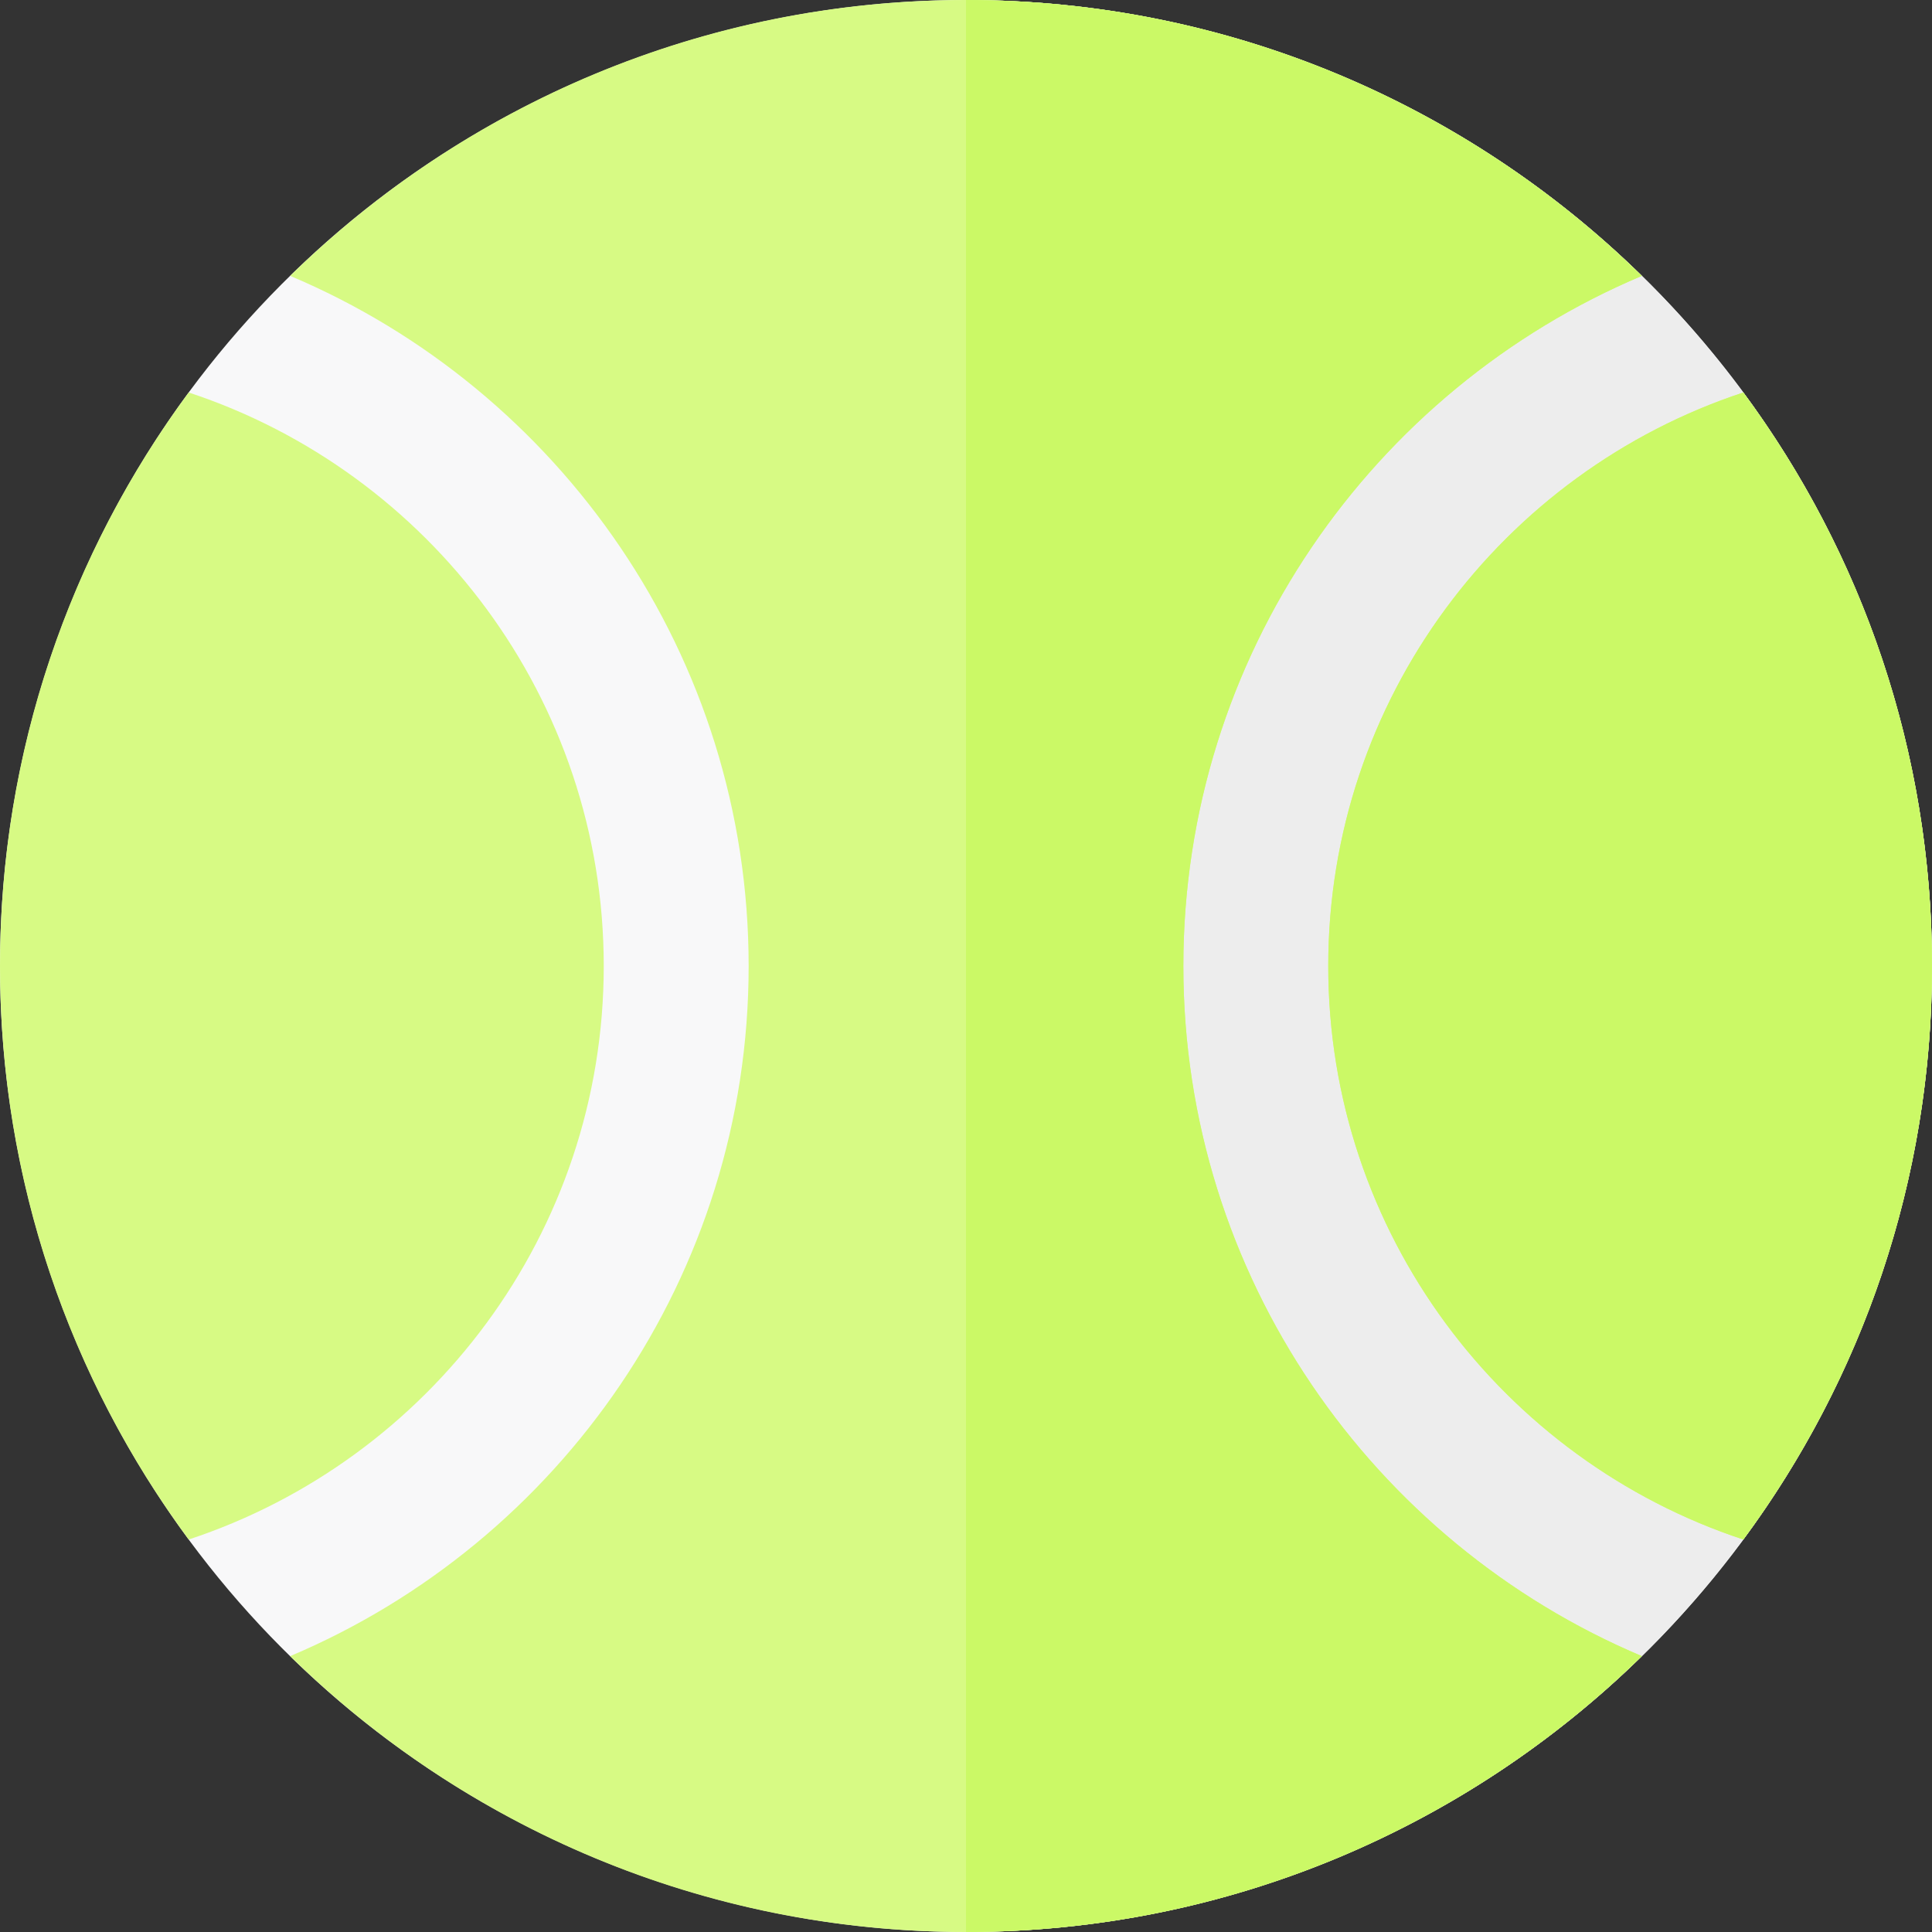
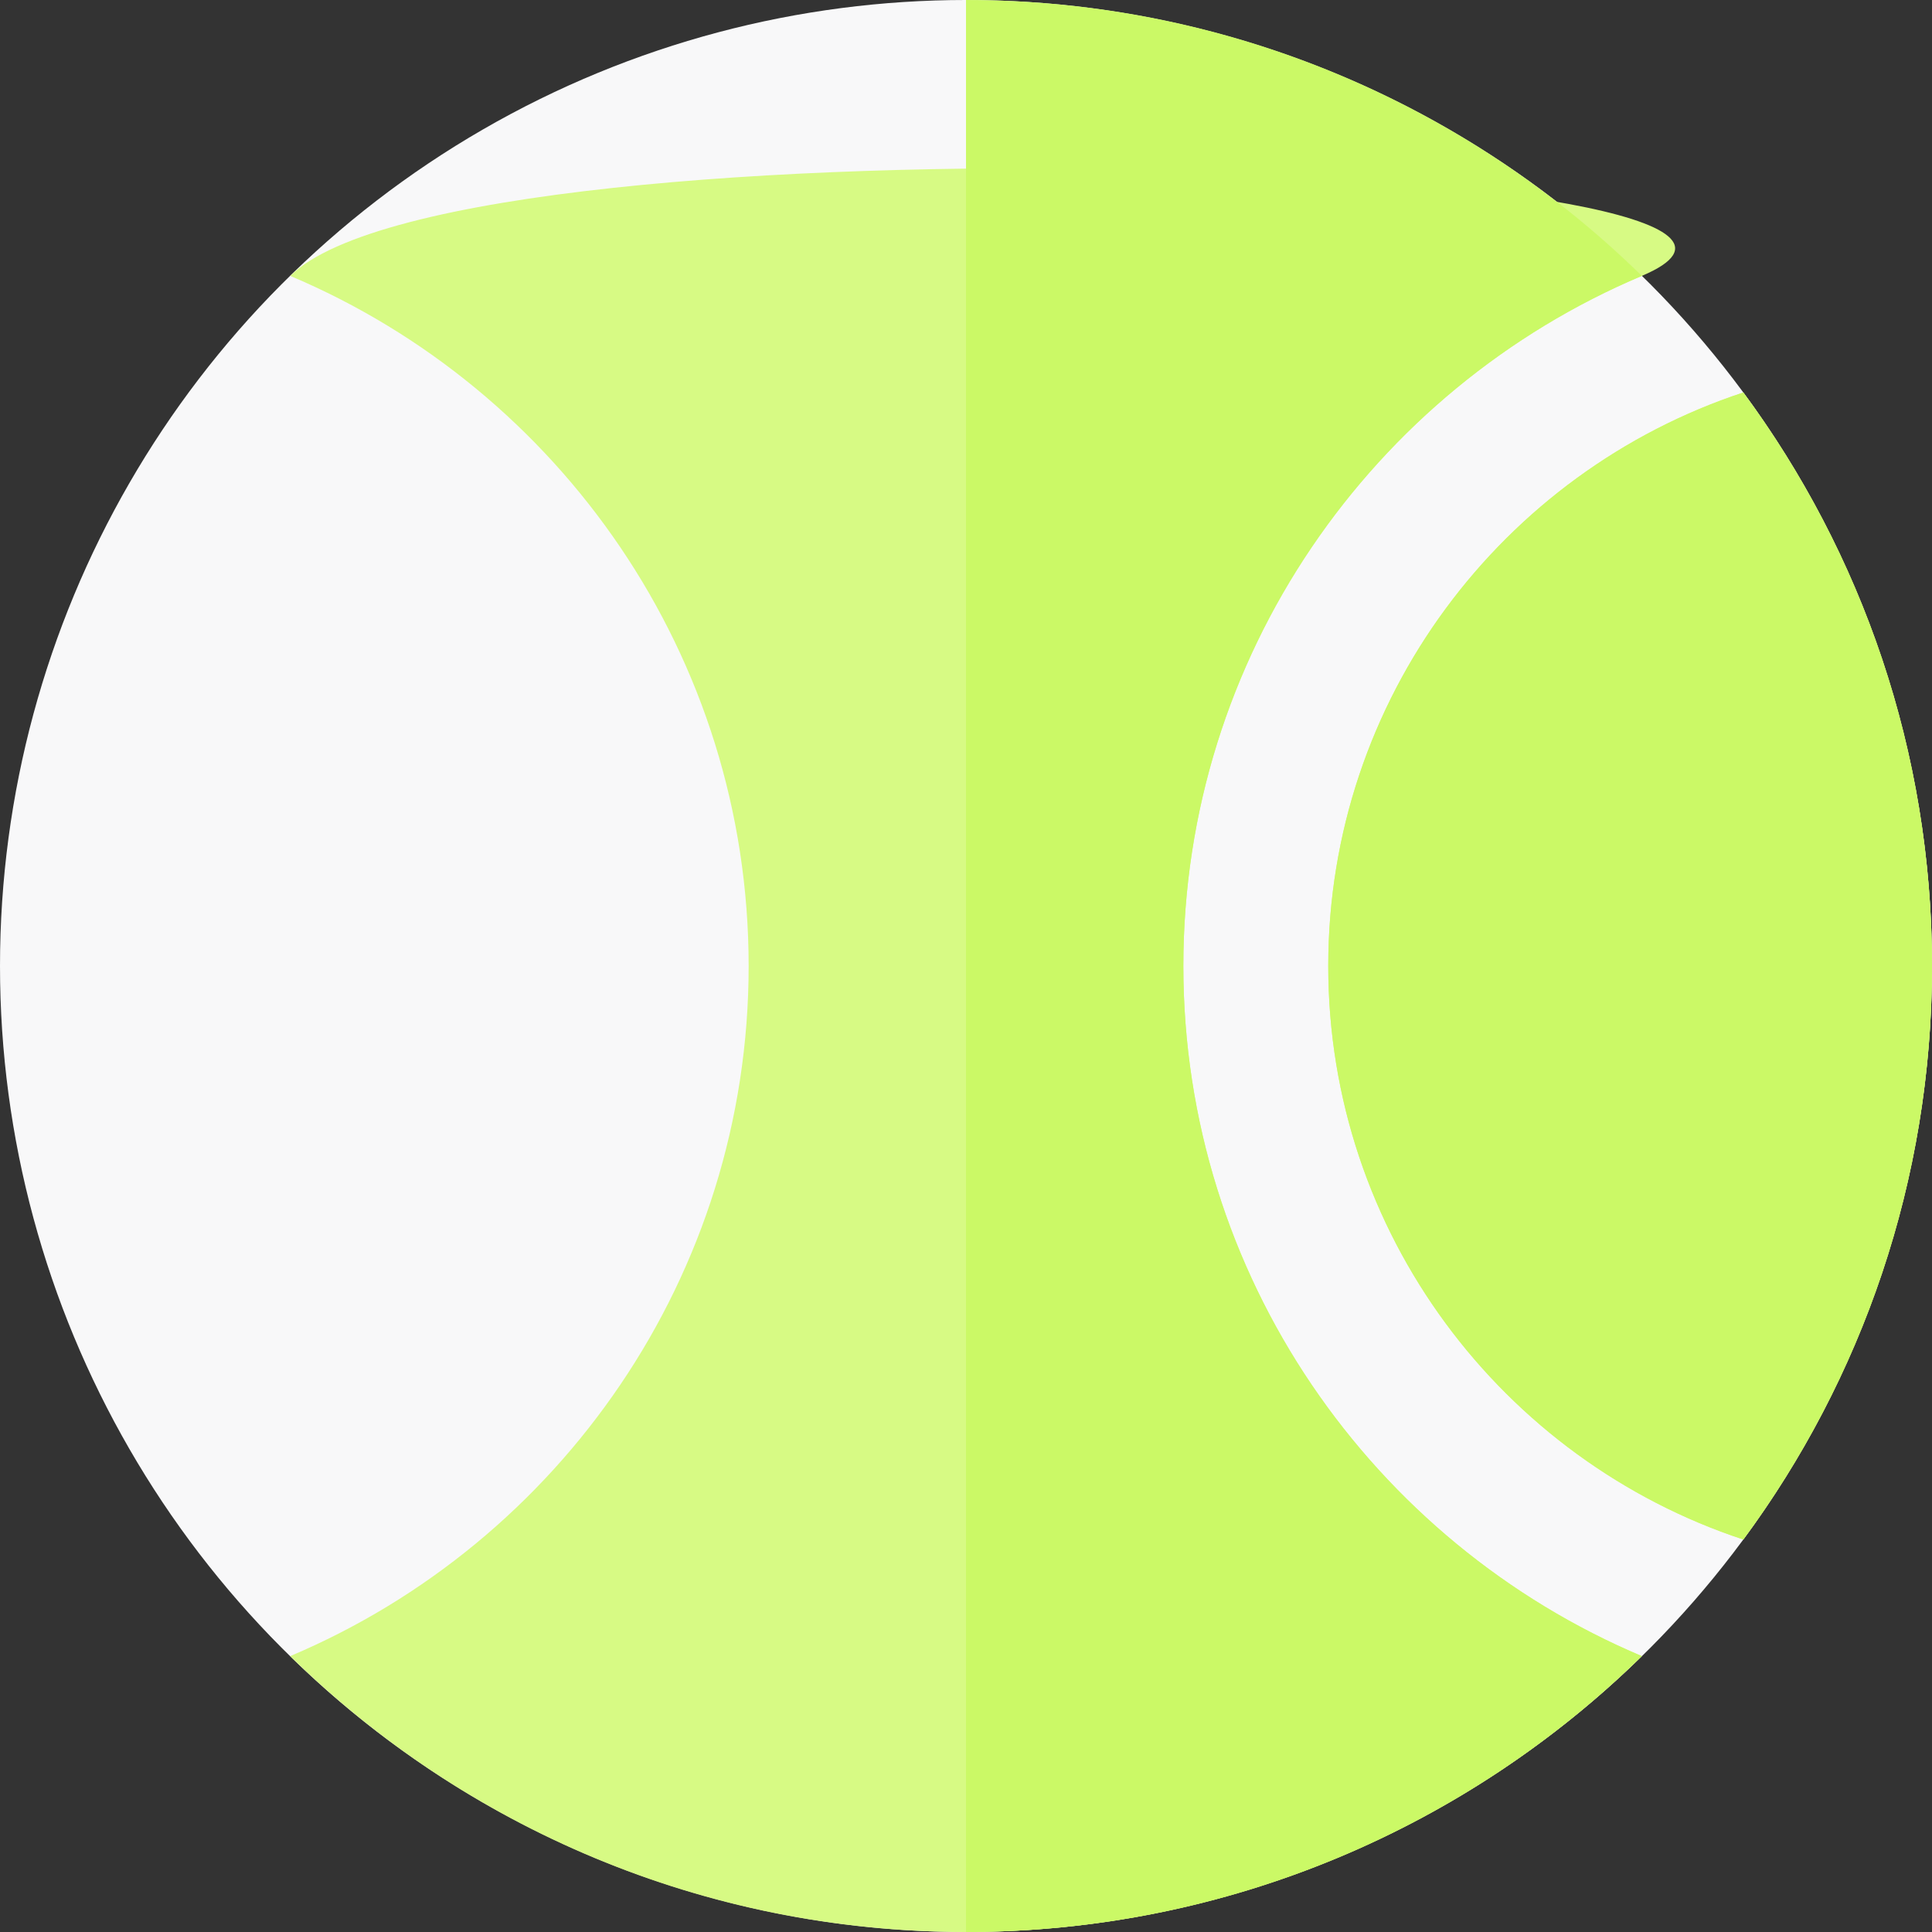
<svg xmlns="http://www.w3.org/2000/svg" height="800px" width="800px" version="1.1" id="Layer_1" viewBox="0 0 512 512" xml:space="preserve">
  <rect x="0" y="0" width="512" height="512" fill="#333333" stroke="none" />
  <circle style="fill:#F8F8F9;" cx="256" cy="256" r="256" />
-   <path style="fill:#EDEDED;" d="M256,0v512c141.385,0,256-114.615,256-256S397.385,0,256,0z" />
  <g>
-     <path style="fill:#D7FA84;" d="M160,256c0-70.77-46.189-130.945-110.001-151.99C18.583,146.518,0,199.085,0,256    s18.583,109.482,49.999,151.99C113.811,386.945,160,326.77,160,256z" />
-     <path style="fill:#D7FA84;" d="M313.6,256c0-82.148,50.185-152.79,121.505-182.89C388.934,27.891,325.731,0,256,0    S123.064,27.891,76.896,73.11C148.215,103.21,198.4,173.852,198.4,256S148.215,408.79,76.896,438.89    C123.064,484.109,186.269,512,256,512s132.934-27.891,179.105-73.11C363.785,408.79,313.6,338.148,313.6,256z" />
+     <path style="fill:#D7FA84;" d="M313.6,256c0-82.148,50.185-152.79,121.505-182.89S123.064,27.891,76.896,73.11C148.215,103.21,198.4,173.852,198.4,256S148.215,408.79,76.896,438.89    C123.064,484.109,186.269,512,256,512s132.934-27.891,179.105-73.11C363.785,408.79,313.6,338.148,313.6,256z" />
    <path style="fill:#D7FA84;" d="M462.002,104.01C398.19,125.055,352,185.23,352,256s46.19,130.945,110.002,151.99    C493.416,365.482,512,312.915,512,256S493.416,146.518,462.002,104.01z" />
  </g>
  <g>
    <path style="fill:#CBF966;" d="M313.6,256c0-82.148,50.185-152.79,121.505-182.89C388.934,27.891,325.731,0,256,0v512    c69.731,0,132.934-27.891,179.105-73.11C363.785,408.79,313.6,338.148,313.6,256z" />
    <path style="fill:#CBF966;" d="M462.002,104.01C398.19,125.055,352,185.23,352,256s46.19,130.945,110.002,151.99    C493.416,365.482,512,312.915,512,256S493.416,146.518,462.002,104.01z" />
  </g>
</svg>